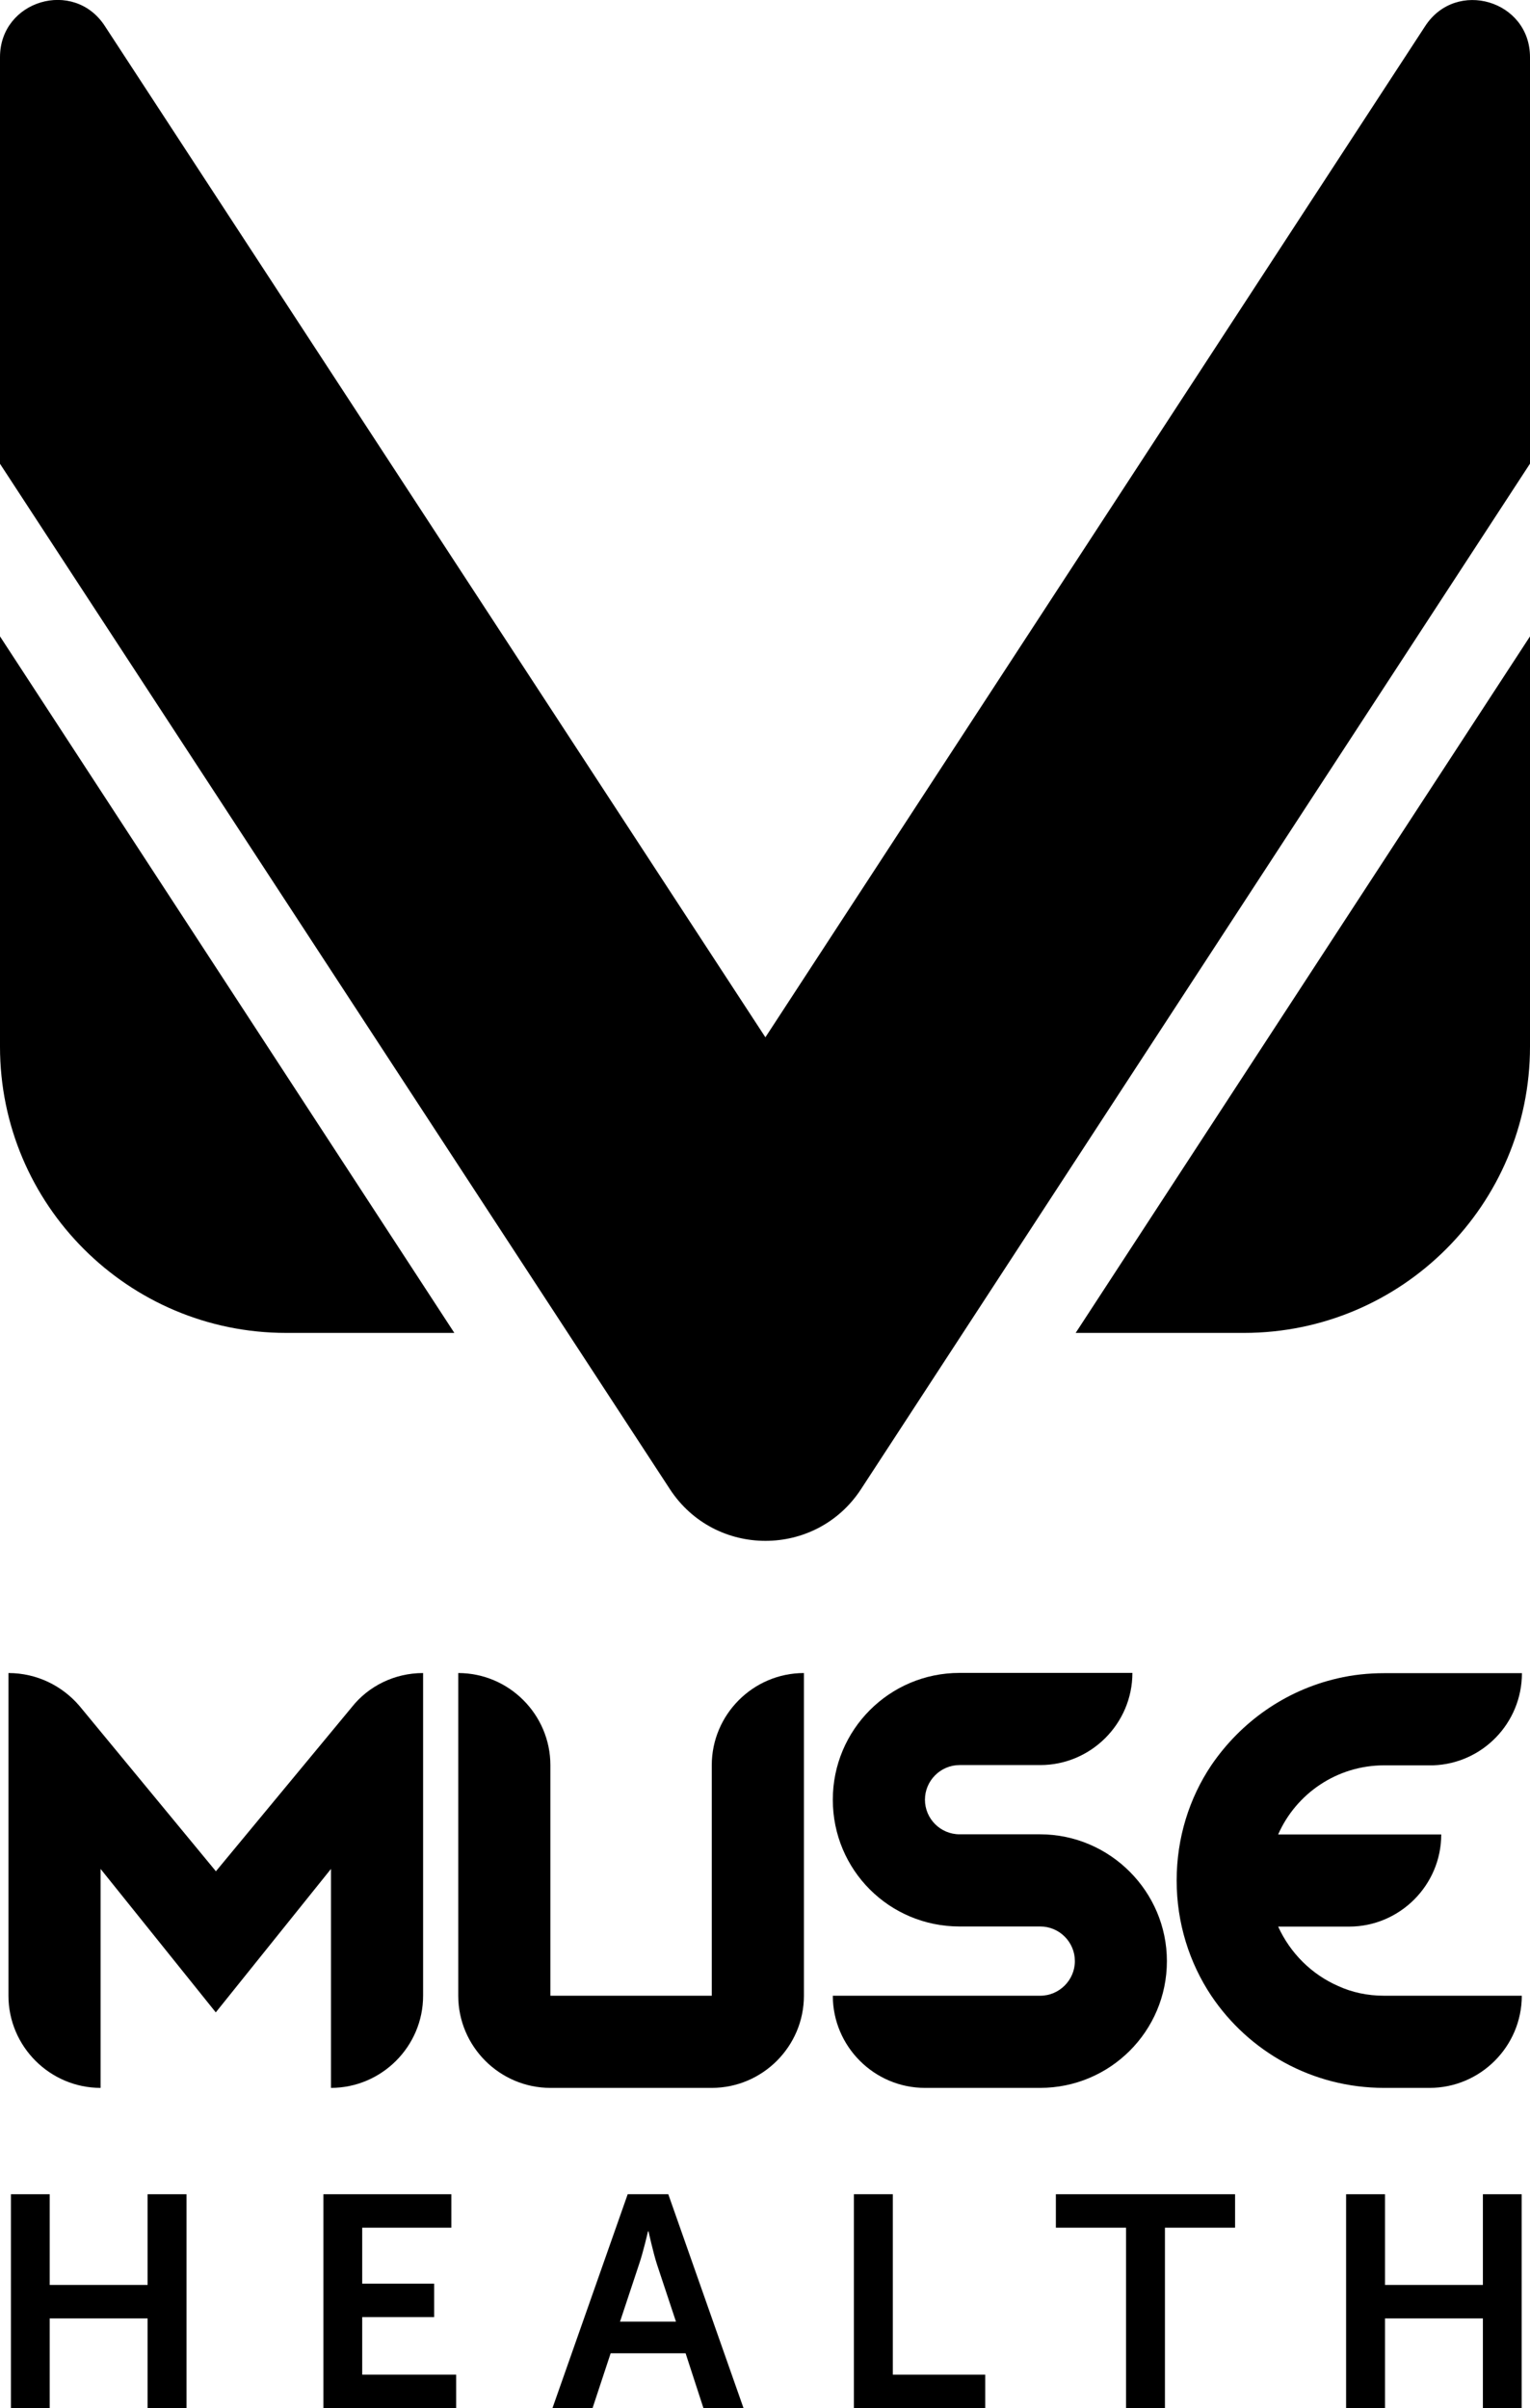
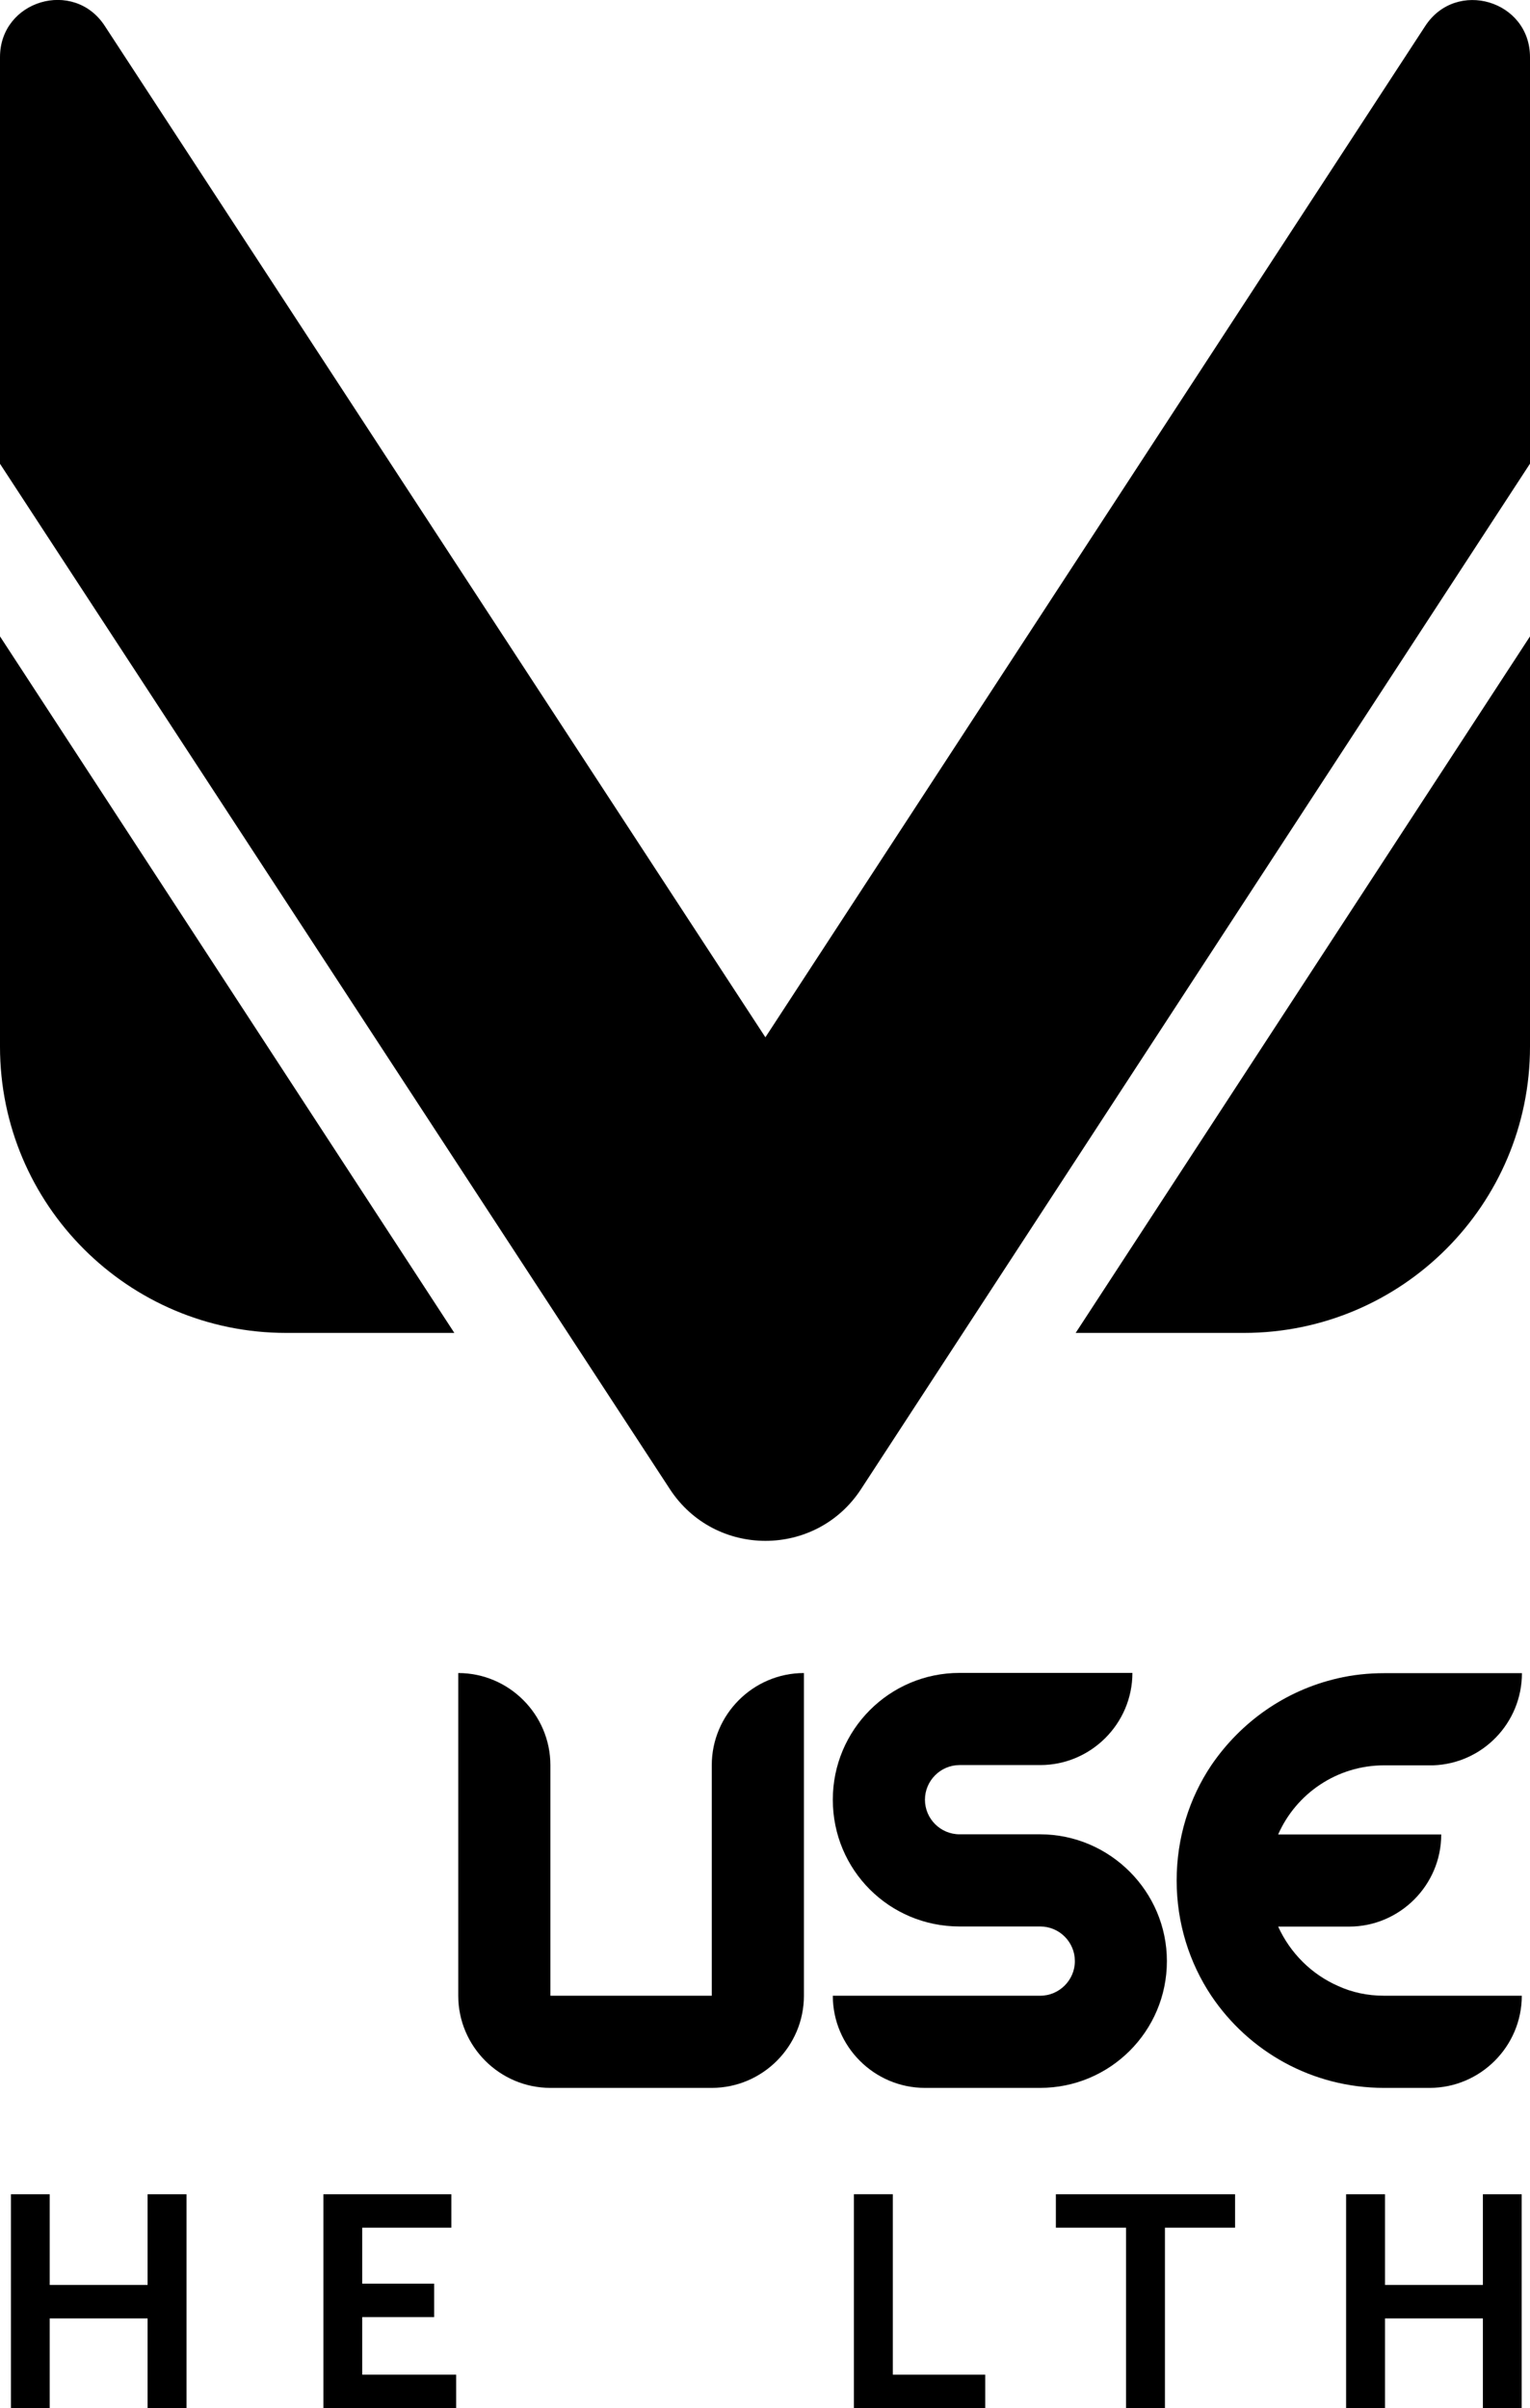
<svg xmlns="http://www.w3.org/2000/svg" version="1.1" x="0px" y="0px" viewBox="76.22 0 117.56 185" style="enable-background:new 0 0 270 185;" xml:space="preserve">
  <style type="text/css">
	.st0{fill:#93A7CB;}
	.st1{fill:#C99400;}
	.st2{fill:#7B8084;}
	.st3{fill:#D41E3E;}
</style>
  <g id="Layer_1">
    <g>
      <g>
        <g>
          <g>
            <g>
              <path d="M185.73,2l-50.7,77.69L84.27,1.99c-2.38-3.65-8.05-1.96-8.05,2.4v31.24l51.47,78.77c3.46,5.3,11.23,5.3,14.69,0        l51.4-78.78V4.39C193.78,0.03,188.11-1.65,185.73,2z" />
              <path d="M171.79,102.4c12.14,0,21.99-9.85,21.99-21.99V48.89l-34.91,53.51H171.79z" />
              <path d="M76.22,80.41c0,12.14,9.85,21.99,21.99,21.99h12.92L76.22,48.89V80.41z" />
            </g>
          </g>
          <g>
-             <path d="M108.73,128.53v24.79c0,3.9-3.19,7.08-7.08,7.08v-16.82l-8.85,11.02l-8.85-11.02v16.82c-3.9,0-7.08-3.19-7.08-7.08       v-24.79c2.17,0,4.12,0.97,5.45,2.52l10.49,12.71l10.45-12.62C104.52,129.55,106.51,128.53,108.73,128.53z" />
            <path d="M193.15,153.32c0,3.9-3.19,7.08-7.08,7.08h-3.5c-5.53,0-10.4-2.79-13.28-7.08c-1.68-2.52-2.66-5.58-2.66-8.85       c0-3.28,0.97-6.33,2.66-8.85c2.26-3.32,5.67-5.75,9.7-6.68c1.15-0.27,2.35-0.4,3.59-0.4h10.58c0,3.85-3.05,6.95-6.82,7.08       h-0.53h-3.23c-3.63,0-6.77,2.17-8.15,5.31h12.53c0,3.9-3.19,7.08-7.08,7.08h-5.45c0.93,2.04,2.57,3.67,4.6,4.56       c1.06,0.49,2.26,0.75,3.54,0.75H193.15z" />
            <g>
              <path d="M137.99,128.53v24.79c0,3.9-3.19,7.08-7.08,7.08h-12.4c-3.9,0-7.08-3.19-7.08-7.08v-24.79c3.9,0,7.08,3.19,7.08,7.08        v17.71h12.4v-17.71C130.91,131.72,134.09,128.53,137.99,128.53z" />
              <path d="M165.88,150.66c0,5.4-4.38,9.74-9.74,9.74h-8.85c-3.9,0-7.08-3.19-7.08-7.08h15.94c1.46,0,2.66-1.2,2.66-2.66        c0-1.46-1.19-2.66-2.66-2.66h-6.2c-5.4,0-9.74-4.34-9.74-9.74c0-5.36,4.34-9.74,9.74-9.74h13.28c0,3.9-3.19,7.08-7.08,7.08        h-6.2c-1.46,0-2.66,1.2-2.66,2.66c0,1.46,1.19,2.66,2.66,2.66h6.2C161.5,140.93,165.88,145.31,165.88,150.66z" />
            </g>
          </g>
        </g>
      </g>
      <g>
        <path d="M77.06,168.57h2.98v6.97h7.52v-6.97h2.99V185h-2.99v-6.89h-7.52V185h-2.98V168.57z" />
        <path d="M101.07,168.57h9.83v2.57h-6.85v4.3h5.53v2.57h-5.53v4.42h7.22V185h-10.2V168.57z" />
-         <path d="M128.9,180.79h-5.76l-1.39,4.21h-3.08l5.78-16.43h3.12l5.78,16.43h-3.08L128.9,180.79z M126.01,171.42     c0,0-0.37,1.62-0.69,2.54l-1.46,4.4h4.3l-1.46-4.4c-0.3-0.93-0.65-2.54-0.65-2.54H126.01z" />
        <path d="M141.83,168.57h2.99v13.86h7.1V185h-10.09V168.57z" />
        <path d="M162.74,171.14h-5.39v-2.57h13.77v2.57h-5.39V185h-2.99V171.14z" />
        <path d="M179.65,168.57h2.99v6.97h7.52v-6.97h2.98V185h-2.98v-6.89h-7.52V185h-2.99V168.57z" />
      </g>
    </g>
  </g>
  <g id="gfx">
</g>
</svg>